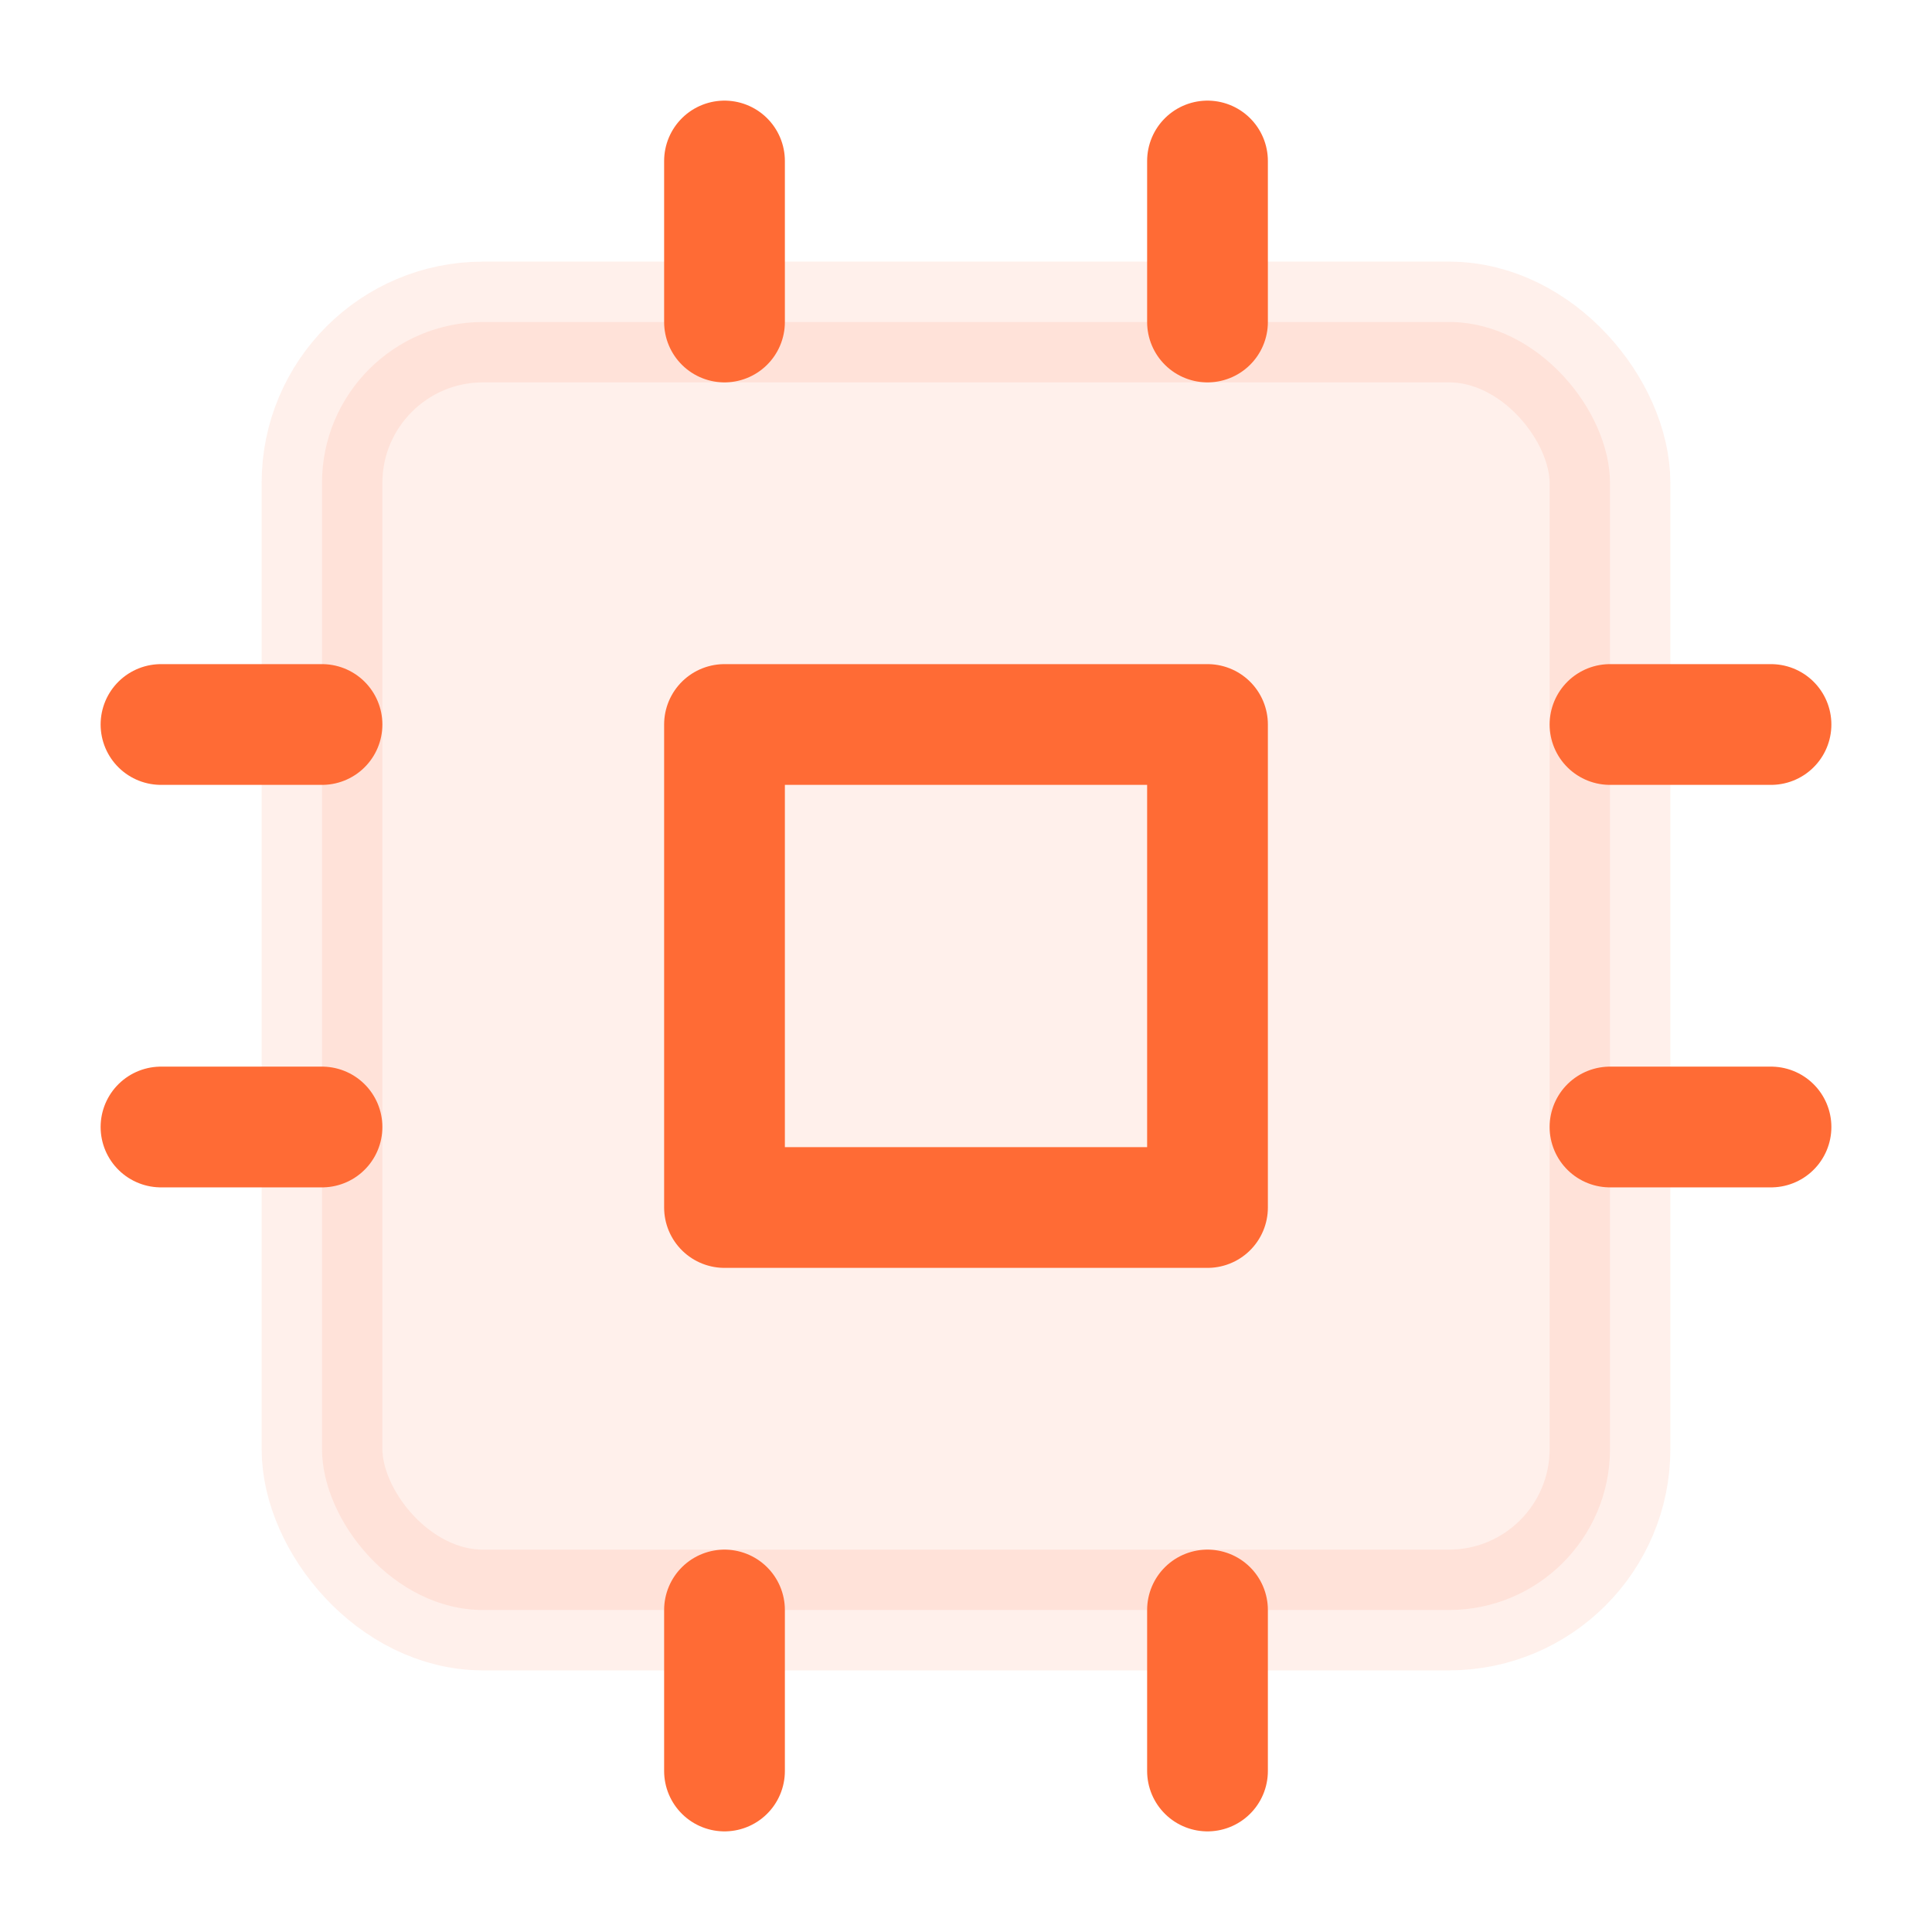
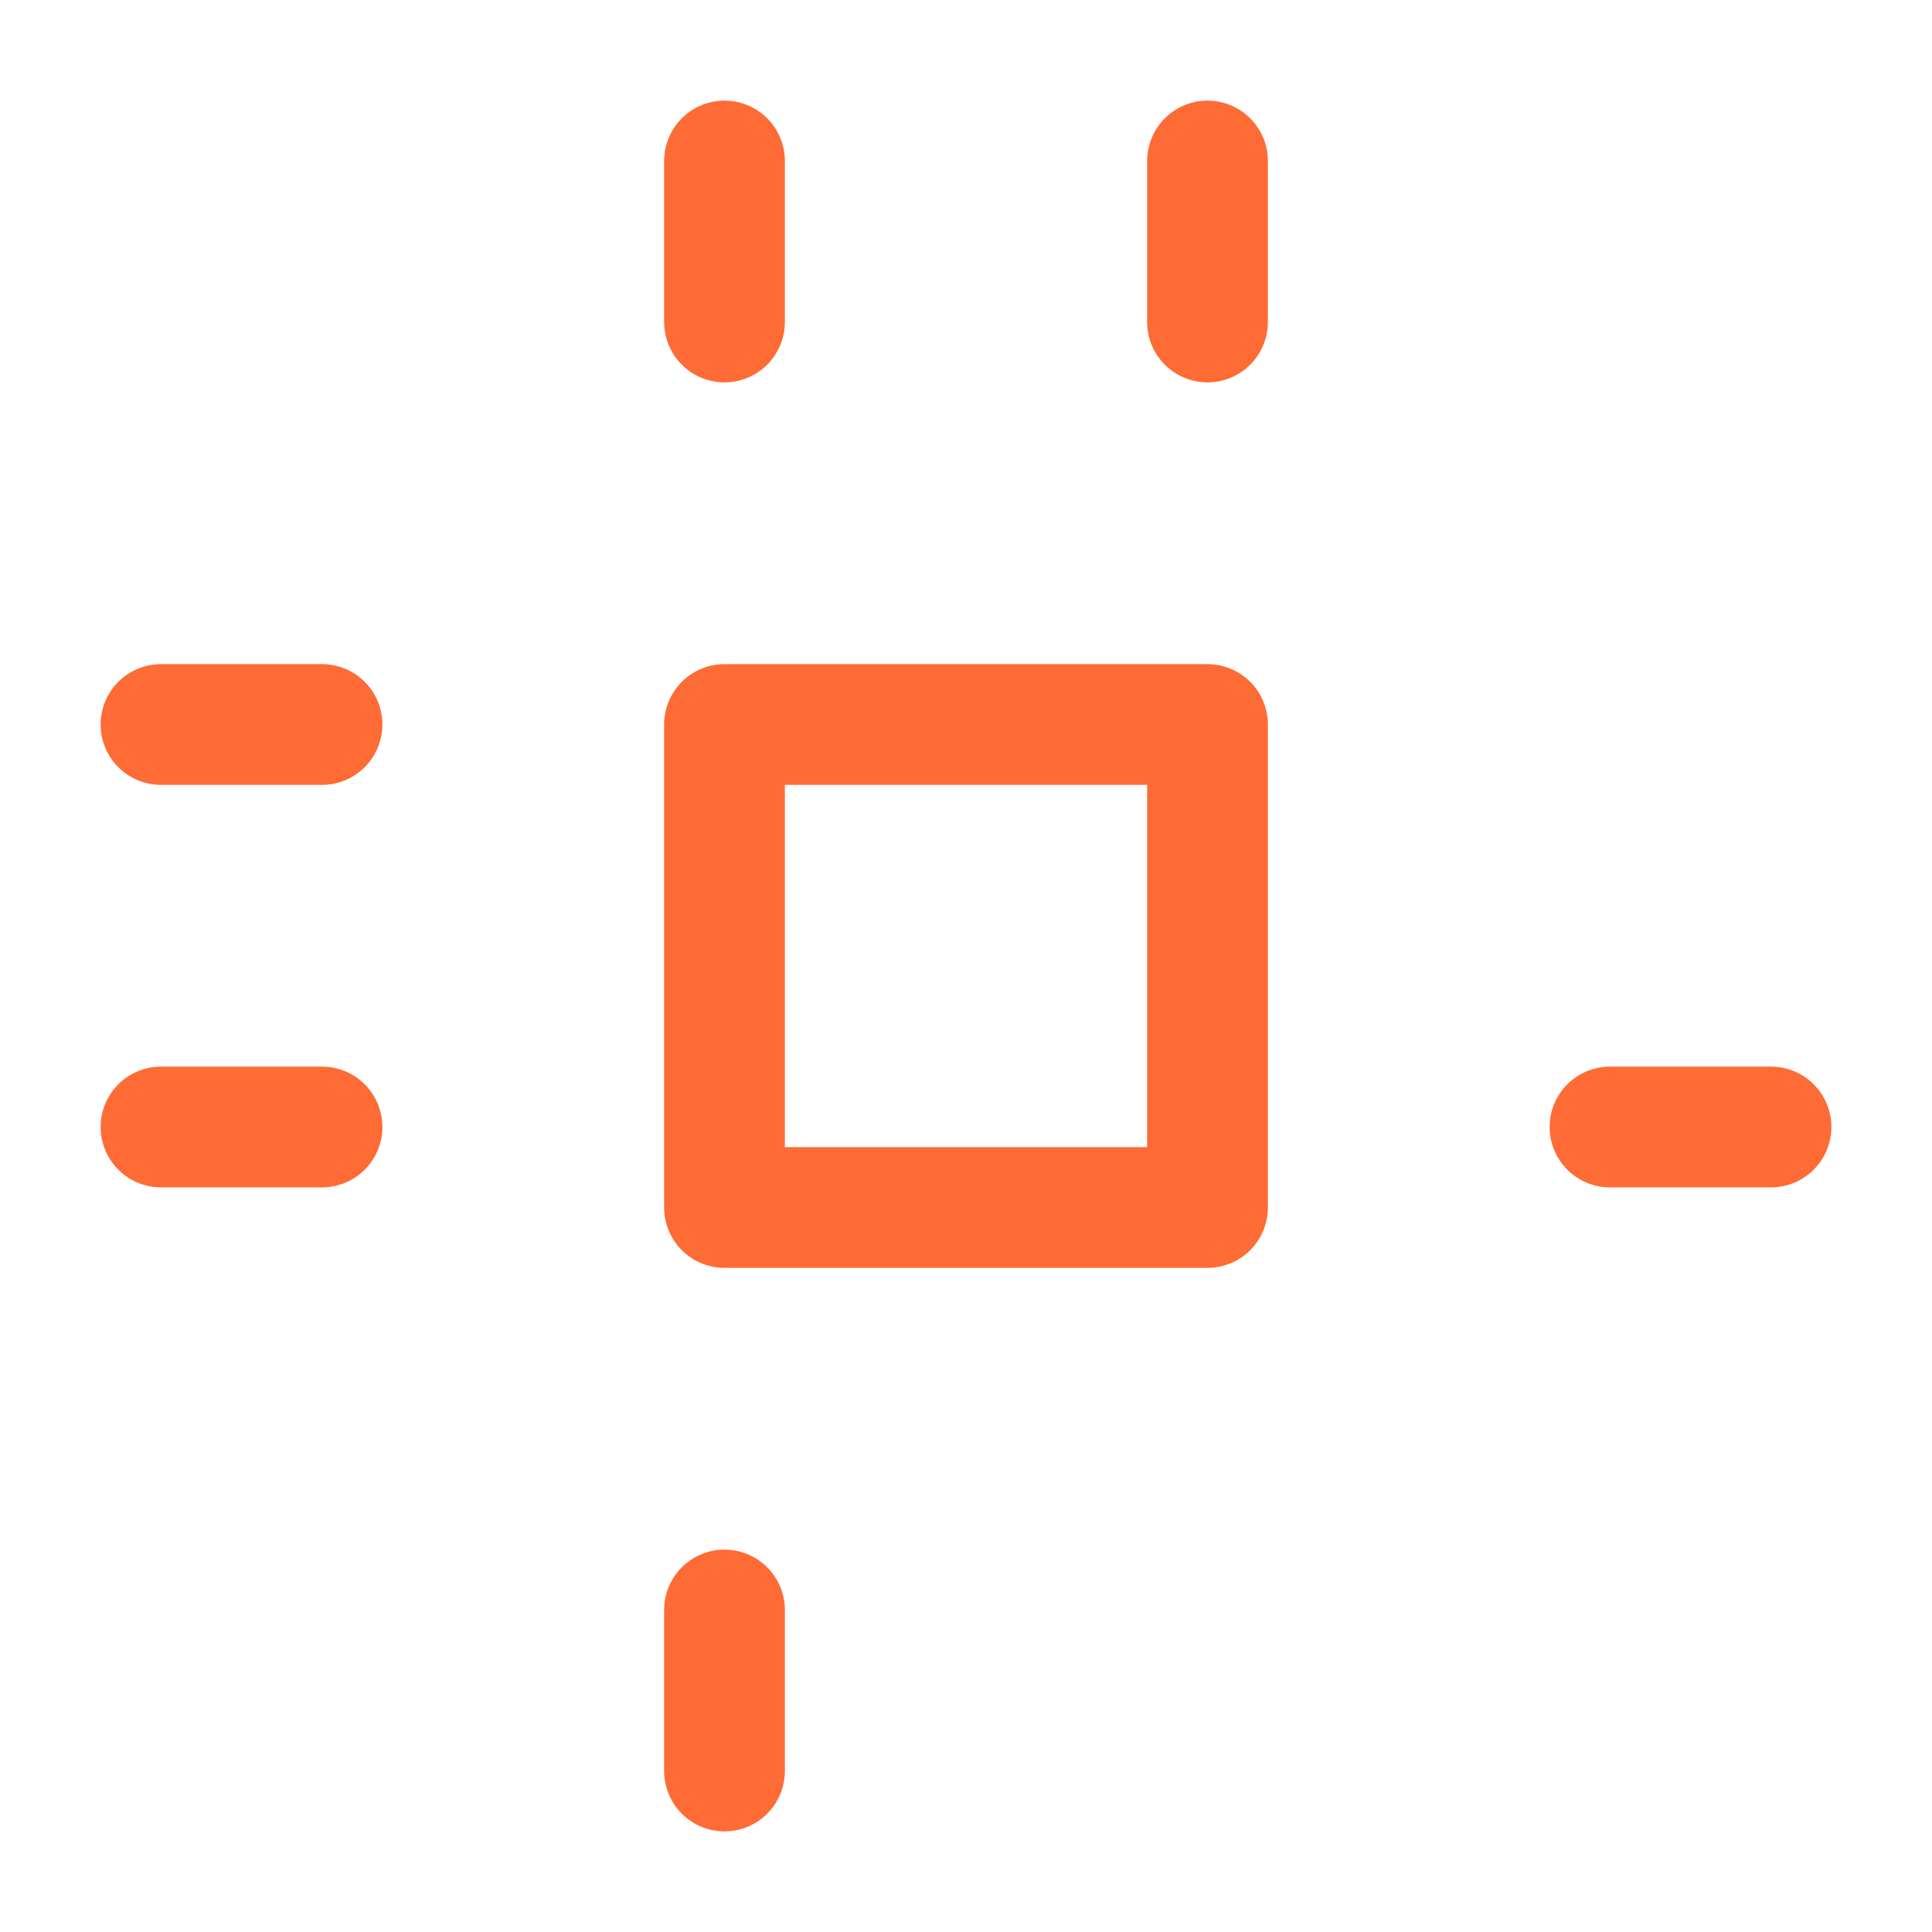
<svg xmlns="http://www.w3.org/2000/svg" width="60" height="60" viewBox="0 0 24 24" fill="none" stroke="#FF6B35" stroke-width="1.5" stroke-linecap="round" stroke-linejoin="round">
-   <rect x="4" y="4" width="16" height="16" rx="2" ry="2" fill="#FF6B35" opacity="0.1" />
  <rect x="9" y="9" width="6" height="6" />
  <line x1="9" y1="2" x2="9" y2="4" />
  <line x1="15" y1="2" x2="15" y2="4" />
  <line x1="9" y1="20" x2="9" y2="22" />
-   <line x1="15" y1="20" x2="15" y2="22" />
-   <line x1="20" y1="9" x2="22" y2="9" />
  <line x1="20" y1="14" x2="22" y2="14" />
  <line x1="2" y1="9" x2="4" y2="9" />
  <line x1="2" y1="14" x2="4" y2="14" />
</svg>